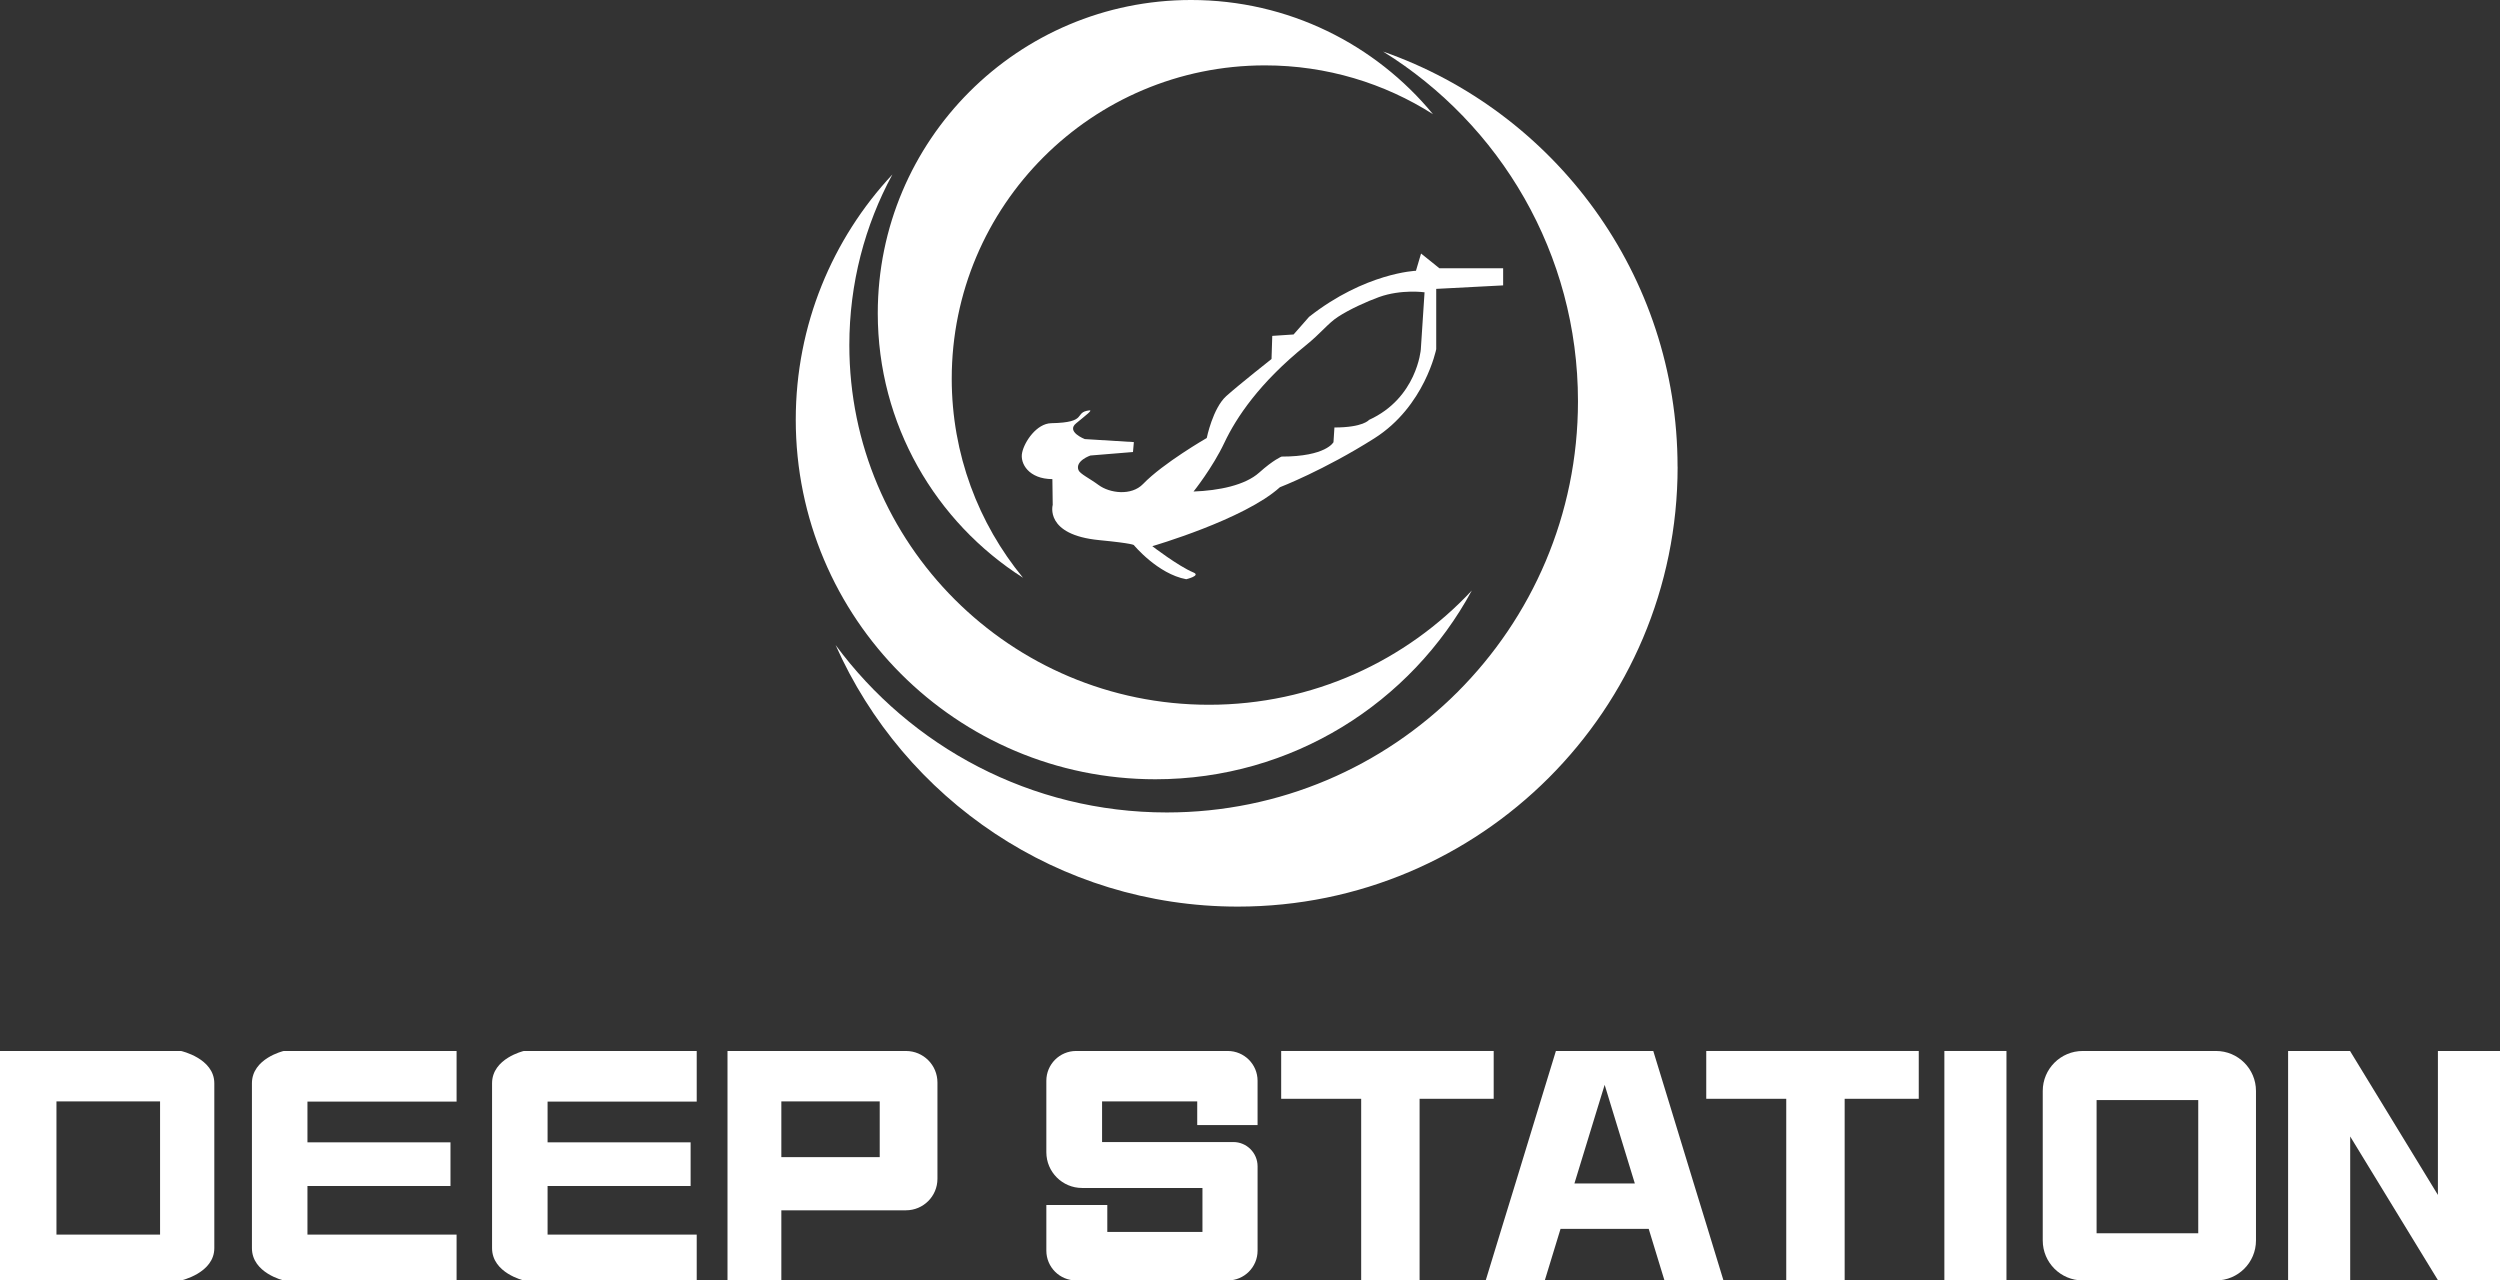
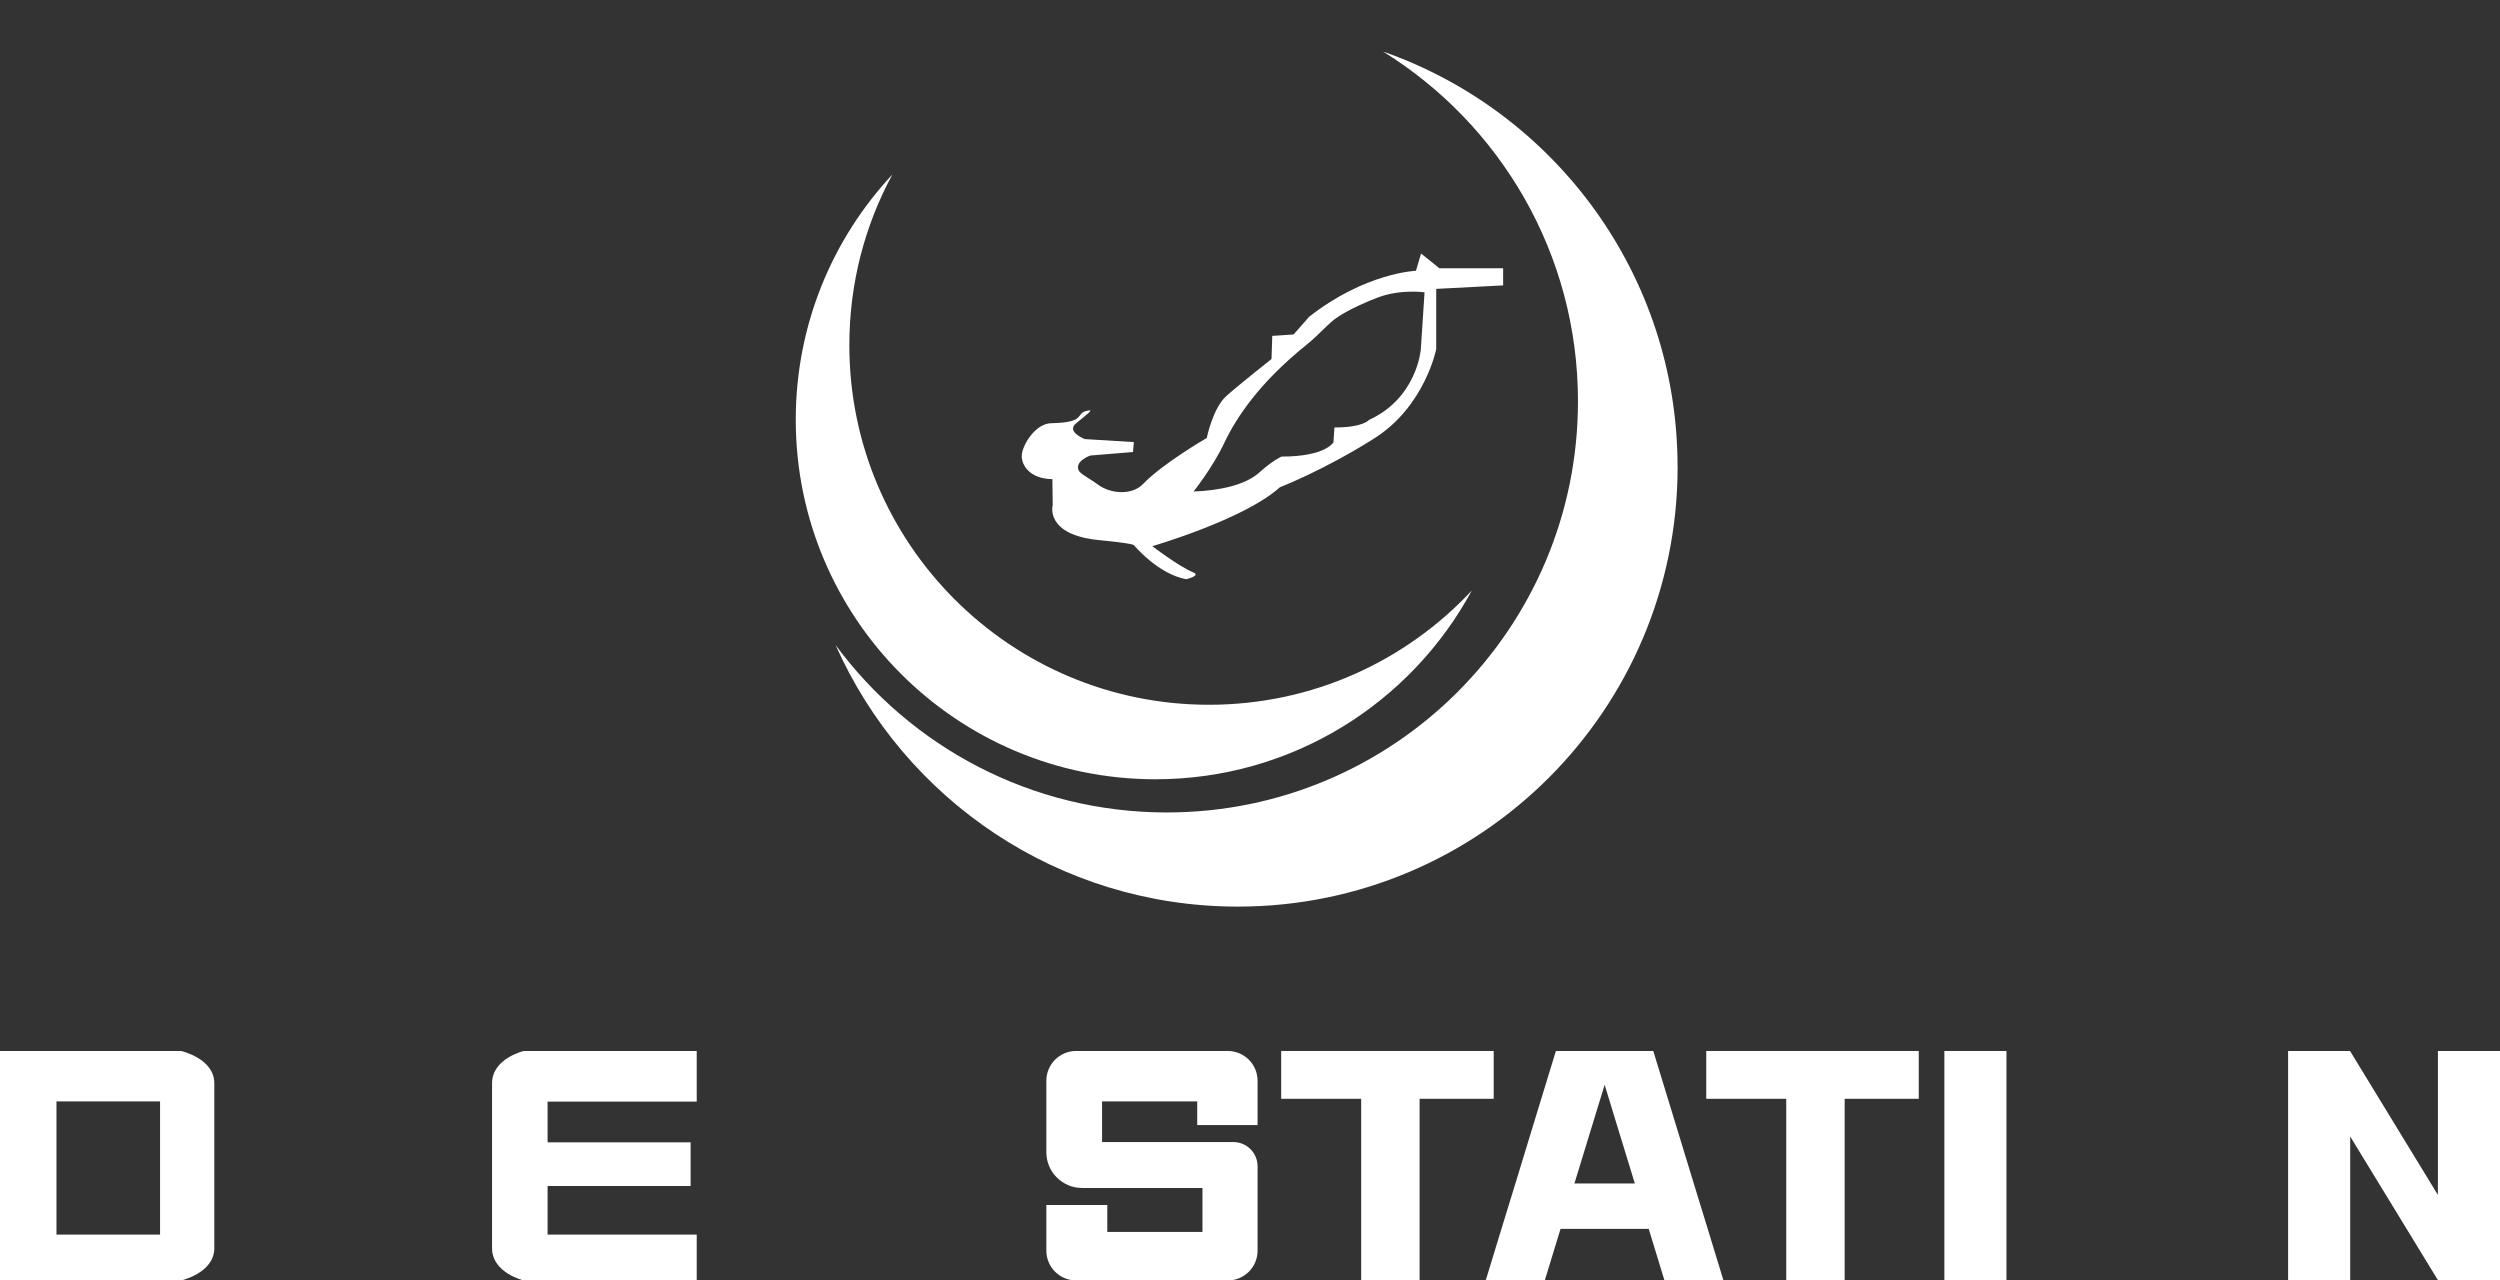
<svg xmlns="http://www.w3.org/2000/svg" id="Layer_2" viewBox="0 0 372.82 190.95">
  <rect x="0" y="0" width="372.82" height="190.95" fill="#333333" stroke="none" />
  <defs>
    <style>.cls-1{fill:#fff;}</style>
  </defs>
  <g id="Layer_1-2">
    <g>
      <g>
        <g>
-           <path class="cls-1" d="M213.7,17.03c-7.25-4.61-15.84-7.28-25.06-7.28-25.8,0-46.71,20.93-46.71,46.72,0,11.27,3.99,21.61,10.63,29.69-13.03-8.3-21.66-22.87-21.66-39.44,0-25.81,20.91-46.72,46.72-46.72,14.53,0,27.51,6.63,36.08,17.03Z" />
          <path class="cls-1" d="M250.18,69.6c0,36.23-29.36,65.6-65.59,65.6-26.76,0-49.78-16.02-59.98-39.01,11.17,15.14,29.14,24.97,49.39,24.97,33.87,0,61.32-27.46,61.32-61.32,0-22.03-11.62-41.34-29.06-52.15,25.57,8.94,43.91,33.28,43.91,61.91Z" />
          <path class="cls-1" d="M219.49,88.06c-9.06,16.76-26.79,28.15-47.19,28.15-29.63,0-53.63-24.01-53.63-53.62,0-14.13,5.47-26.99,14.41-36.57-4.1,7.57-6.42,16.24-6.42,25.45,0,29.61,24.02,53.63,53.63,53.63,15.47,0,29.42-6.55,39.2-17.04Z" />
        </g>
        <path class="cls-1" d="M214.66,40.01l-2.74-2.2-.76,2.57s-7.55,.28-15.94,6.87l-2.31,2.63-3.18,.21-.11,3.45s-4.72,3.72-6.74,5.52c-2.02,1.81-2.92,6.26-2.92,6.26,0,0-6.52,3.76-9.49,6.85-1.75,1.82-4.99,1.38-6.64,.16-1.34-.99-2.78-1.66-3-2.23-.53-1.38,1.78-2.17,1.78-2.17l6.35-.52,.13-1.48-7.32-.45s-2.84-1.1-1.28-2.36c1.55-1.28,2.52-1.99,1.95-1.92-2.38,.3-.07,1.81-5.66,1.91-2.19,.04-4.01,2.76-4.35,4.39-.36,1.63,1.01,3.94,4.51,3.95l.05,3.85s-1.27,4.46,6.95,5.25c5.07,.49,5.15,.74,5.15,.74,0,0,3.55,4.3,7.81,5.09,0,0,2.21-.53,1.09-1-2.28-.95-6.15-3.93-6.15-3.93,0,0,13.72-3.98,19.03-8.79,0,0,6.55-2.52,14.08-7.29,7.54-4.77,9.23-13.3,9.23-13.3v-8.99l9.98-.52v-2.55h-9.5Zm-2.78,12.13s-.57,7.22-7.72,10.48c0,0-.85,1.13-5.16,1.13l-.14,2.19s-1.09,2.15-7.74,2.15c0,0-1.2,.47-3.33,2.38-2.12,1.91-6.05,2.69-9.8,2.83,0,0,2.83-3.53,4.6-7.28,1.77-3.74,5.2-8.91,12.11-14.49,2.34-1.89,3.3-3.27,4.8-4.26,1.77-1.16,4.36-2.32,6.15-2.97,3.33-1.2,6.79-.71,6.79-.71l-.56,8.56Z" />
      </g>
      <path class="cls-1" d="M27,156.73H0v34.22H27s4.96-1.1,4.96-4.82v-24.58c0-3.72-4.96-4.82-4.96-4.82Zm-3.13,27.38H8.42v-19.86h15.45v19.86Z" />
-       <path class="cls-1" d="M45.85,164.28v6.07h21.33v6.52h-21.33v7.24h22.24v6.84h-25.79s-4.73-1.1-4.73-4.82v-24.58c0-3.72,4.73-4.82,4.73-4.82h25.79v7.55h-22.24Z" />
      <path class="cls-1" d="M81.66,164.28v6.07h21.33v6.52h-21.33v7.24h22.24v6.84h-25.79s-4.73-1.1-4.73-4.82v-24.58c0-3.72,4.73-4.82,4.73-4.82h25.79v7.55h-22.24Z" />
-       <path class="cls-1" d="M135.1,156.73h-26.61v34.22h8.03v-10.46h18.58c2.6,0,4.7-2.1,4.7-4.7v-14.36c0-2.6-2.1-4.7-4.7-4.7Zm-3.91,15.83h-14.67v-8.31h14.67v8.31Z" />
      <path class="cls-1" d="M178.54,167.78v-3.53h-14.19v6.06h19.57c2,0,3.62,1.62,3.62,3.62v12.58c0,2.45-1.99,4.44-4.44,4.44h-22.62c-2.45,0-4.44-1.99-4.44-4.44v-6.81h9.09v4.02h14.19v-6.56h-17.95c-2.94,0-5.33-2.39-5.33-5.33v-10.66c0-2.45,1.99-4.44,4.44-4.44h22.61c2.46,0,4.45,1.99,4.45,4.44v6.61h-9Z" />
      <polygon class="cls-1" points="222.75 156.73 222.75 163.86 211.7 163.86 211.7 190.95 202.99 190.95 202.99 163.86 191.06 163.86 191.06 156.73 222.75 156.73" />
      <polygon class="cls-1" points="286.14 156.73 286.14 163.86 275.09 163.86 275.09 190.95 266.38 190.95 266.38 163.86 254.45 163.86 254.45 156.73 286.14 156.73" />
      <rect class="cls-1" x="289.96" y="156.73" width="9.26" height="34.22" />
-       <polygon class="cls-1" points="350.48 156.73 350.48 156.77 350.46 156.73 350.48 156.73" />
      <polygon class="cls-1" points="363.59 190.95 363.56 190.95 363.56 190.9 363.59 190.95" />
      <polygon class="cls-1" points="372.82 156.73 372.82 190.95 363.59 190.95 363.56 190.9 350.48 169.48 350.48 190.95 341.22 190.95 341.22 156.73 350.46 156.73 350.48 156.77 363.56 178.2 363.56 156.73 372.82 156.73" />
-       <path class="cls-1" d="M330.47,156.73h-19.87c-3.3,0-5.97,2.67-5.97,5.96v22.3c0,3.29,2.67,5.96,5.97,5.96h19.87c3.29,0,5.96-2.67,5.96-5.96v-22.3c0-3.29-2.67-5.96-5.96-5.96Zm-2.65,27.18h-15.16v-19.86h15.16v19.86Z" />
      <path class="cls-1" d="M254.67,183.26l-2.08-6.77-3.41-11.17-2.63-8.59h-14.52l-2.63,8.59-3.41,11.17-2.08,6.77-2.35,7.69h8.81l2.35-7.69h13.15l2.35,7.69h8.8l-2.35-7.69Zm-19.88-6.77l3.42-11.17,1.09-3.54,1.08,3.54,3.42,11.17h-9.01Z" />
    </g>
  </g>
</svg>